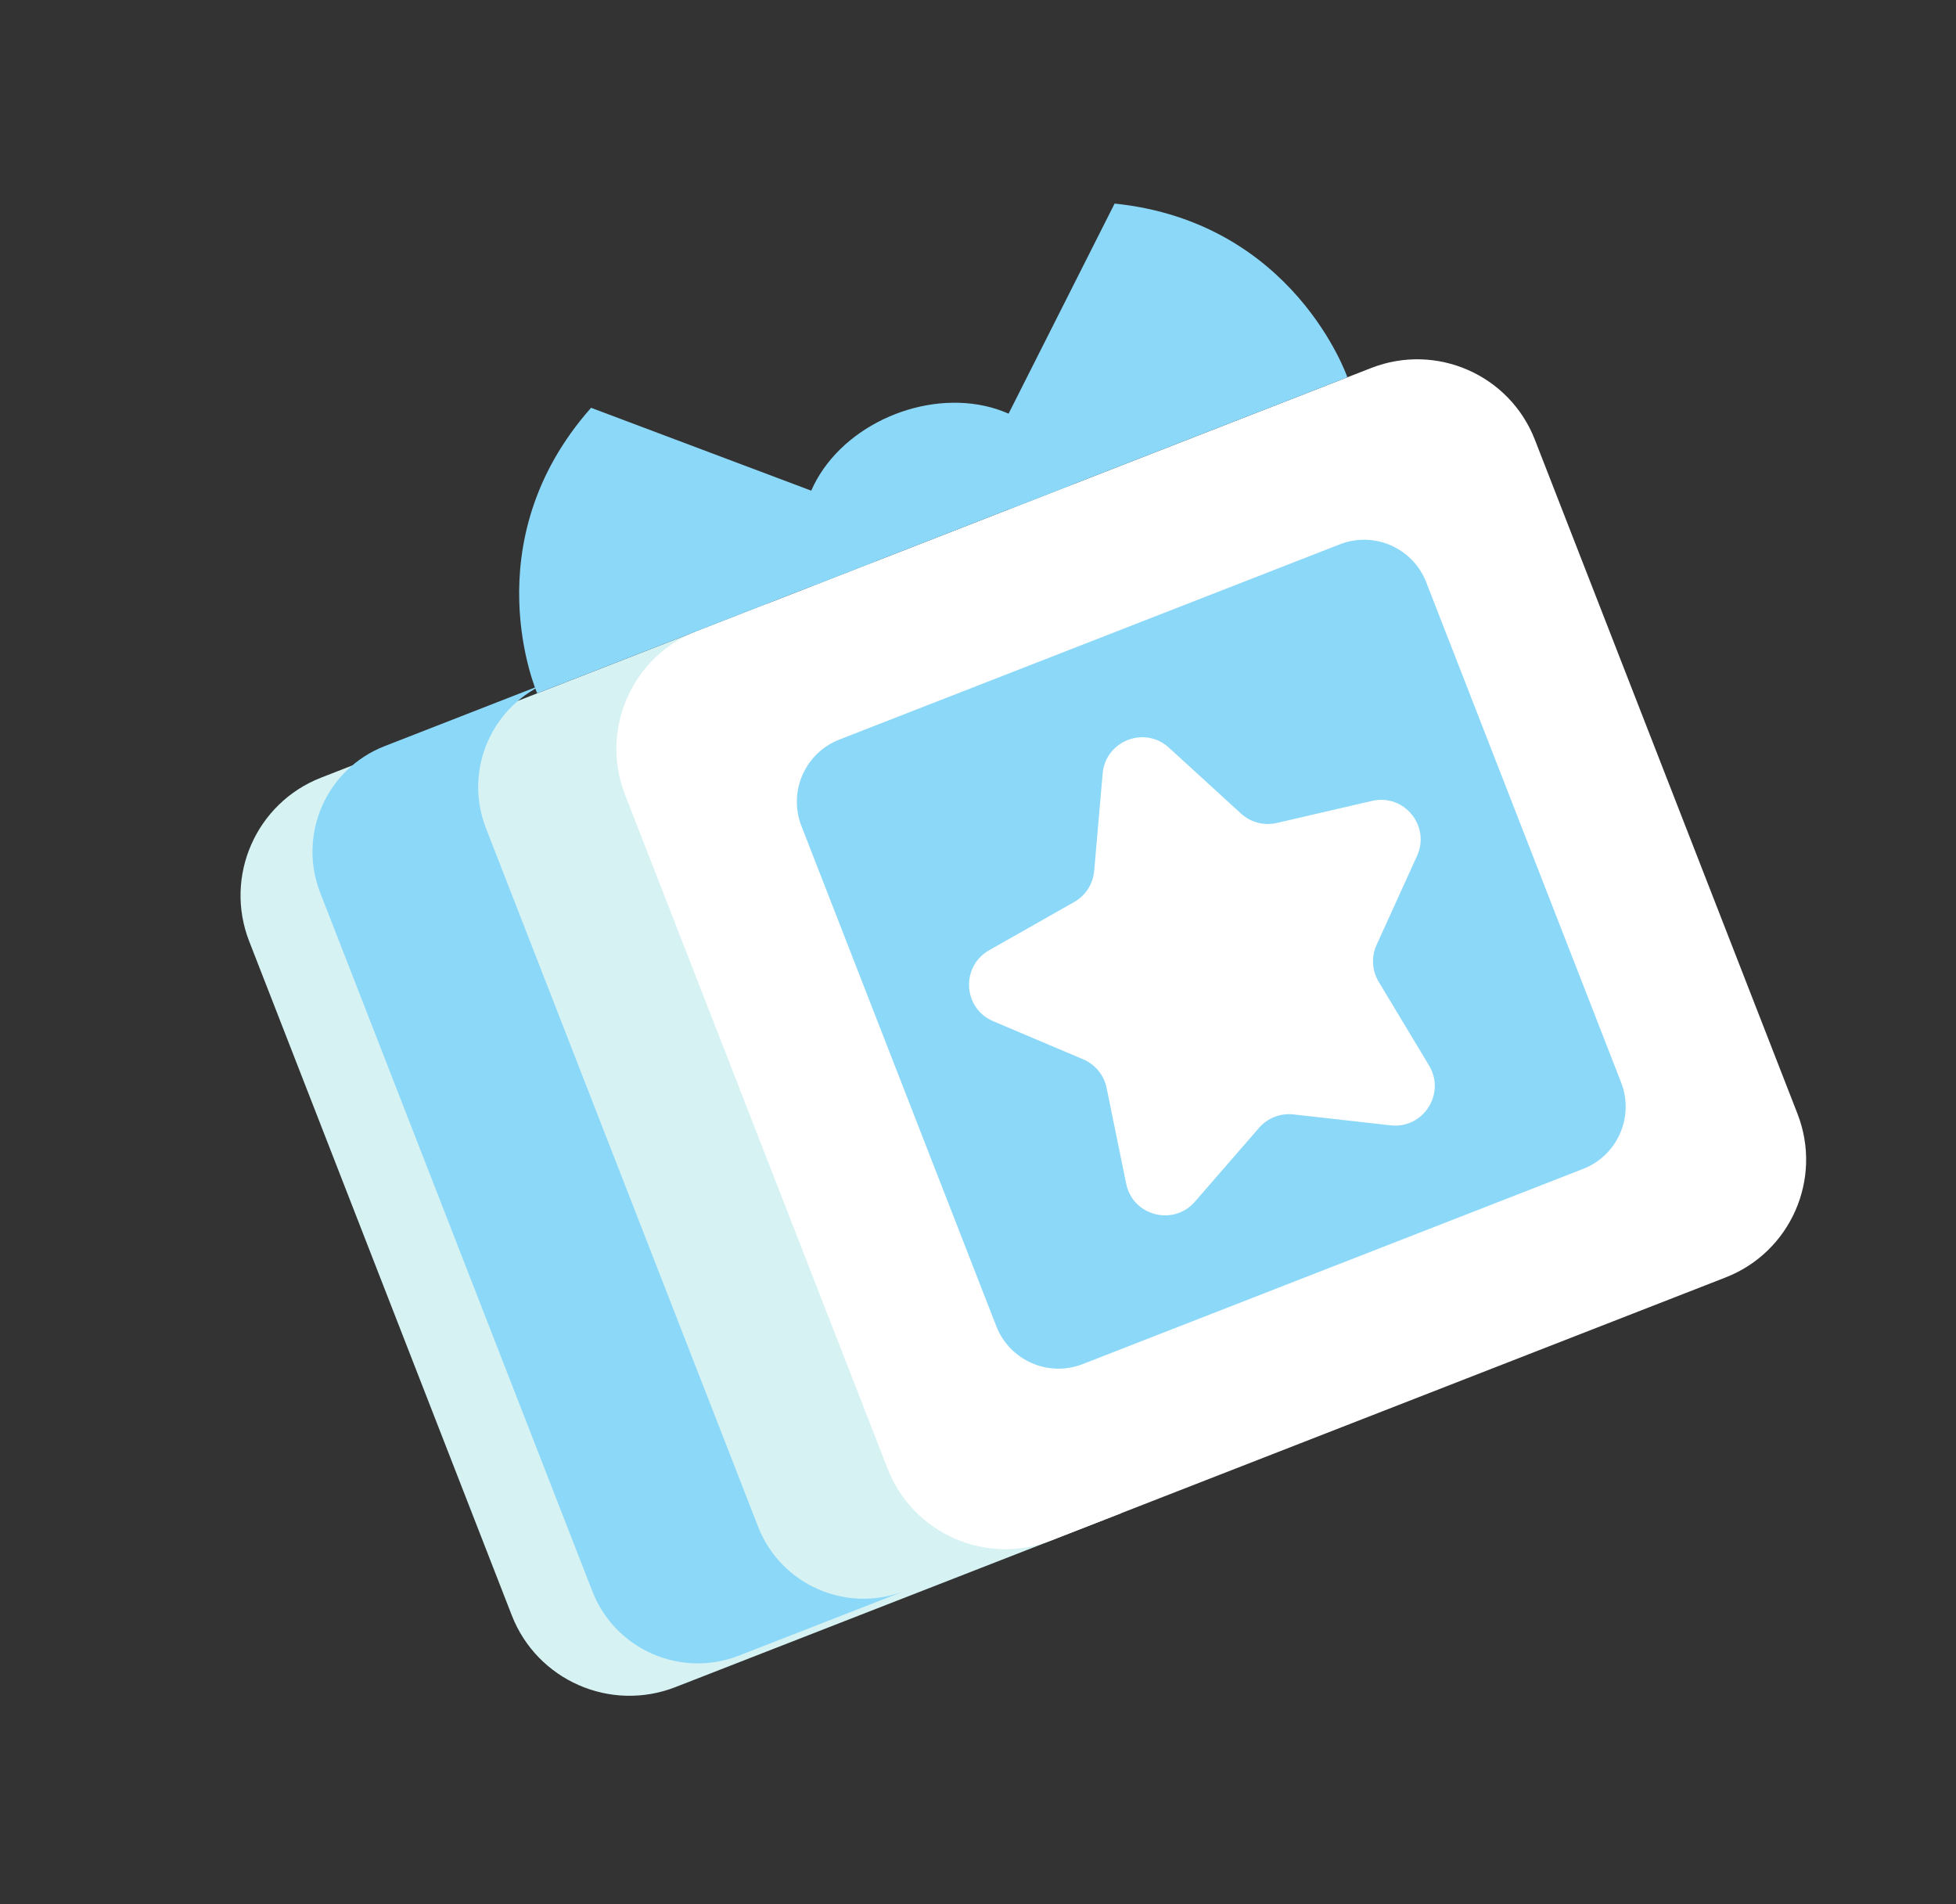
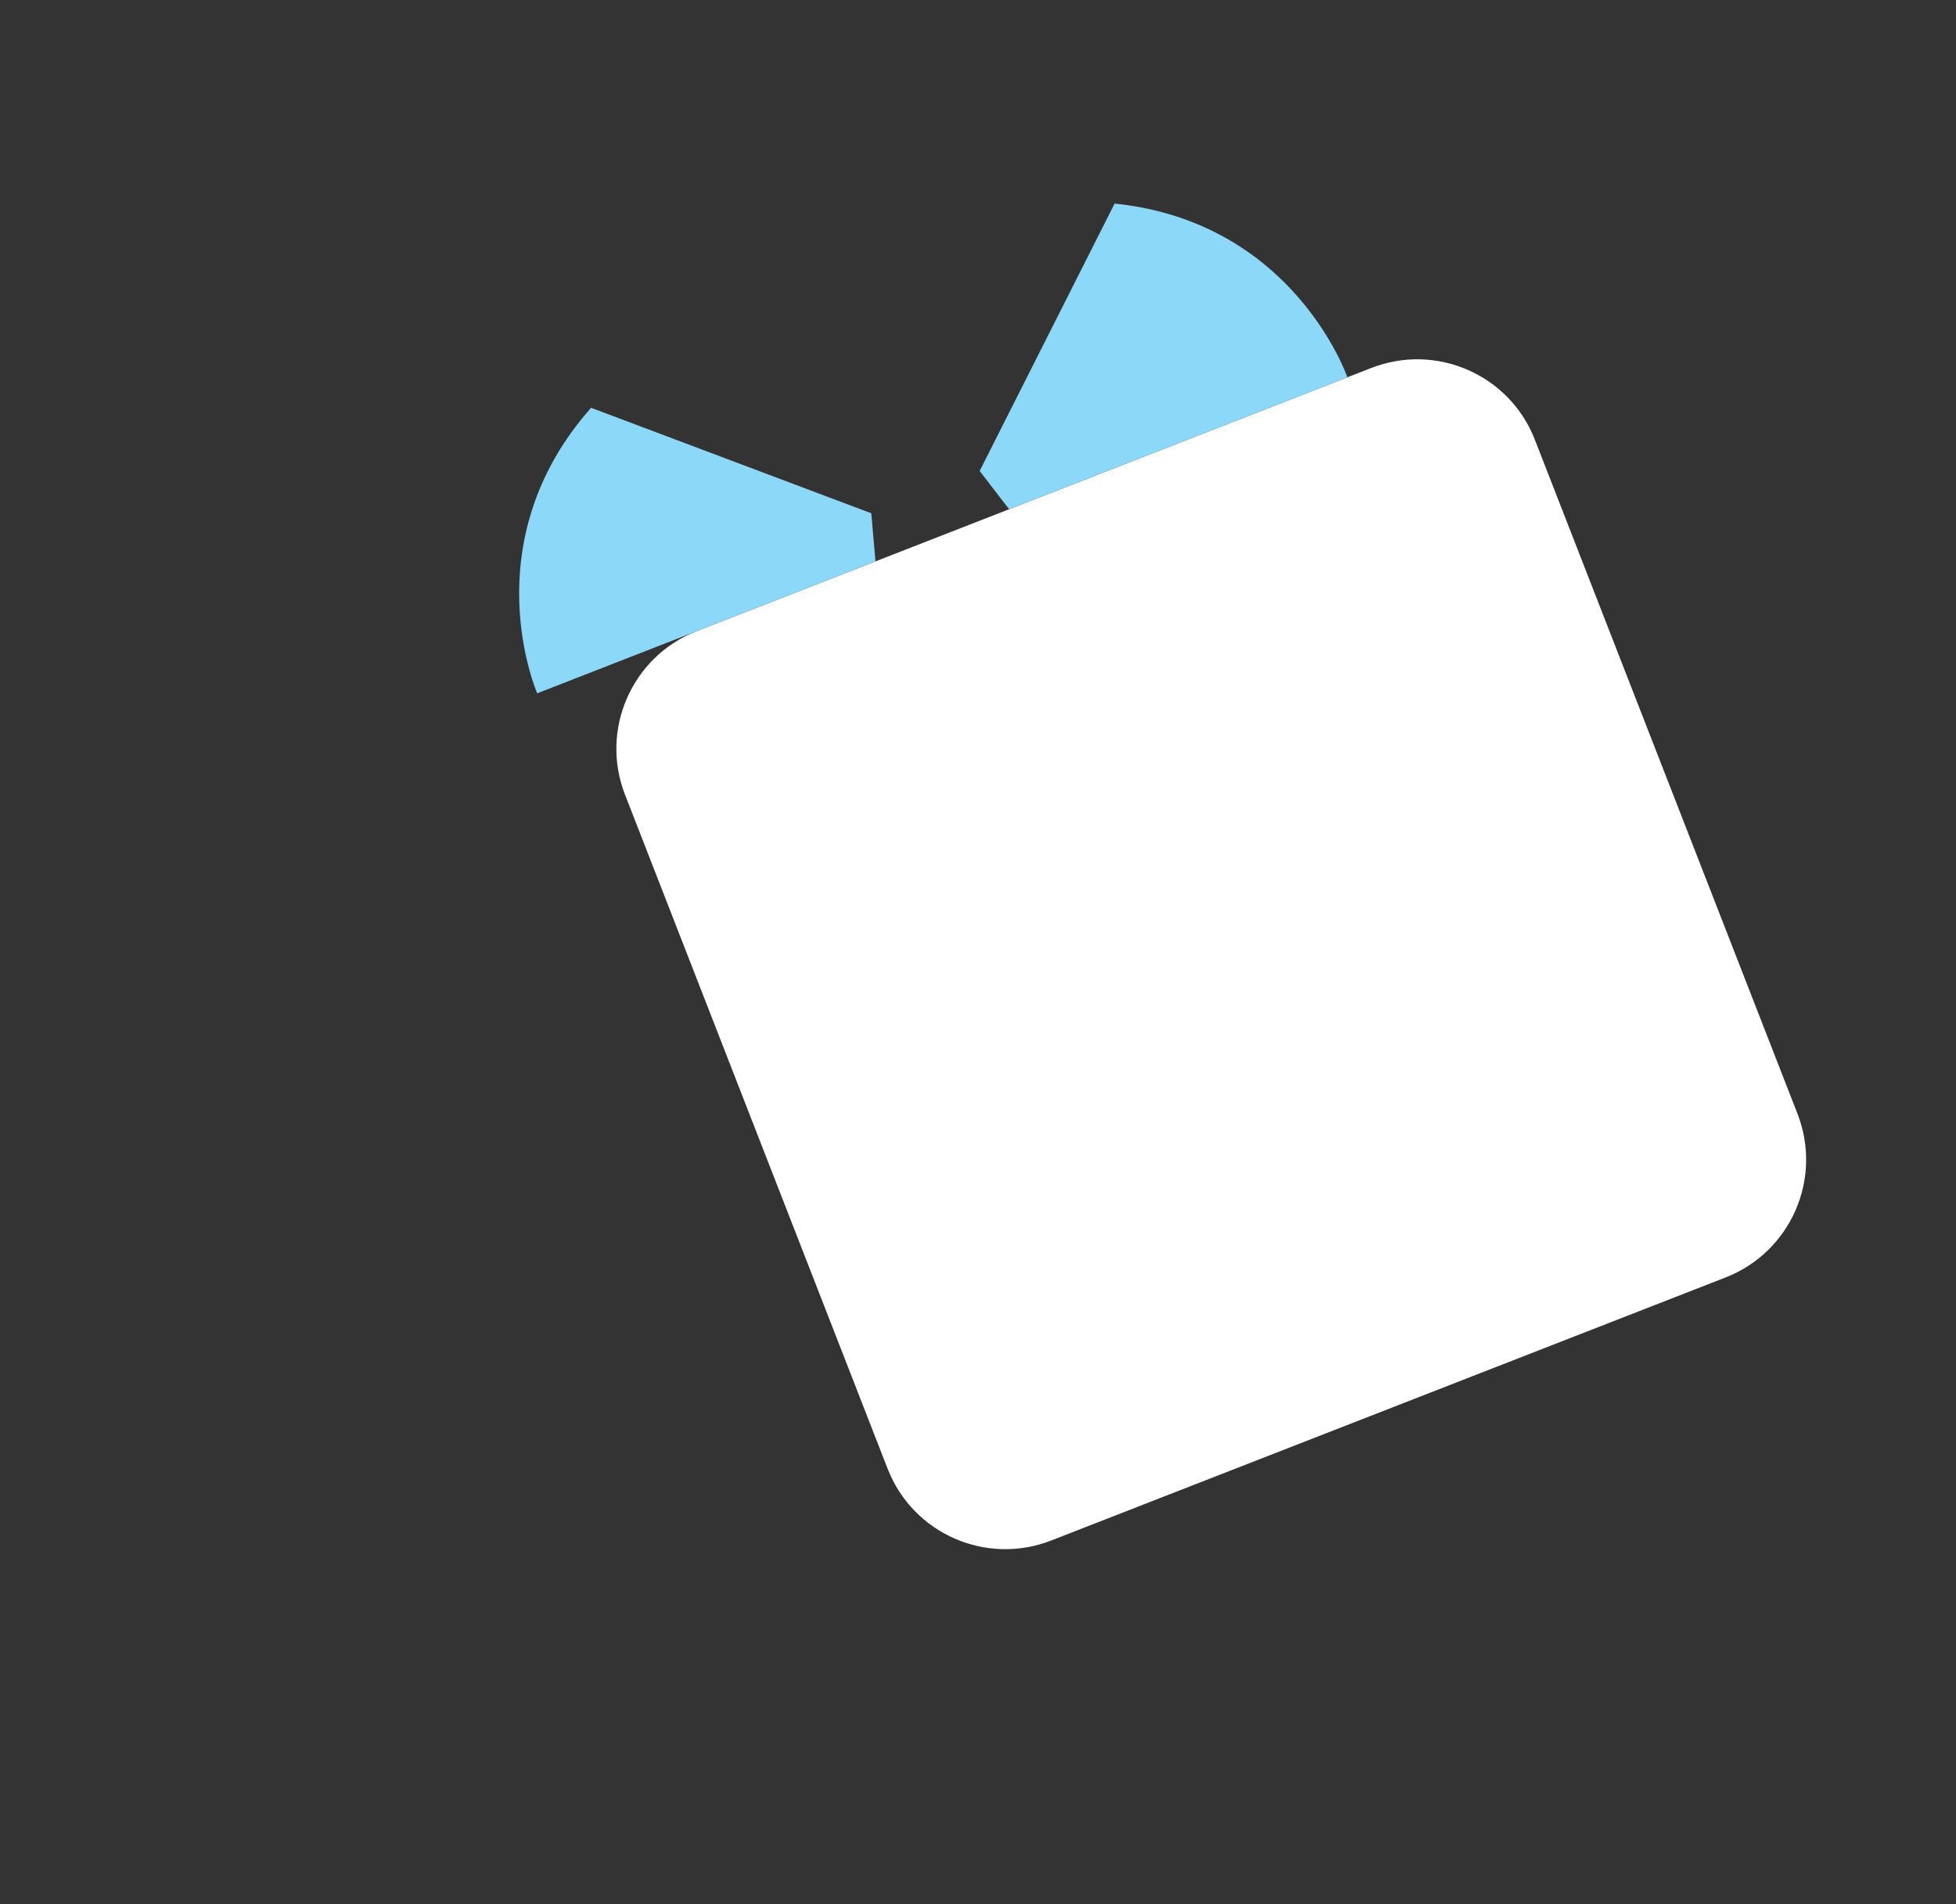
<svg xmlns="http://www.w3.org/2000/svg" width="450" height="438" viewBox="0 0 450 438" fill="none">
  <rect x="0" y="0" width="450" height="438" fill="#333333" stroke="none" />
-   <path d="M57.327 216.503L117.743 371.546C123.57 386.497 140.422 393.889 155.385 388.053L257.933 348.06L176.415 138.872L73.868 178.865C58.905 184.701 51.5 201.552 57.327 216.503Z" fill="#D6F2F3" />
  <path d="M143.791 182.781L204.208 337.821C210.036 352.774 226.885 360.165 241.848 354.329L396.995 293.825C411.957 287.989 419.362 271.139 413.535 256.186L353.118 101.145C347.291 86.192 330.44 78.802 315.477 84.637L160.331 145.142C145.37 150.976 137.964 167.828 143.791 182.781Z" fill="white" />
-   <path d="M73.67 205.345L136.278 366.009C141.499 379.41 156.601 386.032 170.008 380.804L208.133 365.935C194.726 371.164 179.623 364.543 174.4 351.141L111.791 190.479C106.569 177.079 113.208 161.977 126.616 156.748L88.491 171.616C75.084 176.845 68.448 191.945 73.67 205.345Z" fill="#8CD8F8" />
-   <path d="M184.374 189.982L229.208 305.033C232.286 312.932 241.189 316.837 249.09 313.754L364.222 268.855C372.123 265.772 376.032 256.872 372.955 248.973L328.121 133.922C325.044 126.026 316.145 122.121 308.242 125.202L193.113 170.102C185.209 173.184 181.298 182.085 184.374 189.982Z" fill="#8CD8F8" />
-   <path d="M228.498 234.891L249.211 243.659C251.974 244.832 253.983 247.284 254.585 250.222L259.086 272.255C260.601 279.658 269.945 282.104 274.905 276.4L289.661 259.411C291.631 257.146 294.589 255.992 297.572 256.327L319.929 258.841C327.438 259.683 332.665 251.554 328.769 245.08L317.179 225.811C315.632 223.243 315.452 220.075 316.694 217.343L326.007 196.862C329.137 189.981 323.017 182.507 315.654 184.212L293.732 189.293C290.807 189.97 287.738 189.168 285.524 187.144L268.922 171.97C263.345 166.876 254.34 170.388 253.68 177.914L251.728 200.324C251.464 203.314 249.748 205.983 247.139 207.465L227.564 218.567C220.987 222.298 221.541 231.943 228.498 234.891Z" fill="white" />
  <path d="M123.592 159.47L201.413 129.122L200.449 118.056L135.981 93.797C108.445 124.909 123.592 159.47 123.592 159.47Z" fill="#8CD8F8" />
  <path d="M256.429 46.823L225.378 108.332L232.158 117.129L309.979 86.781C309.979 86.781 297.745 51.084 256.429 46.823Z" fill="#8CD8F8" />
-   <path d="M186.607 134.898L246.973 111.355C232.496 74.205 172.13 97.748 186.607 134.898Z" fill="#8CD8F8" />
</svg>